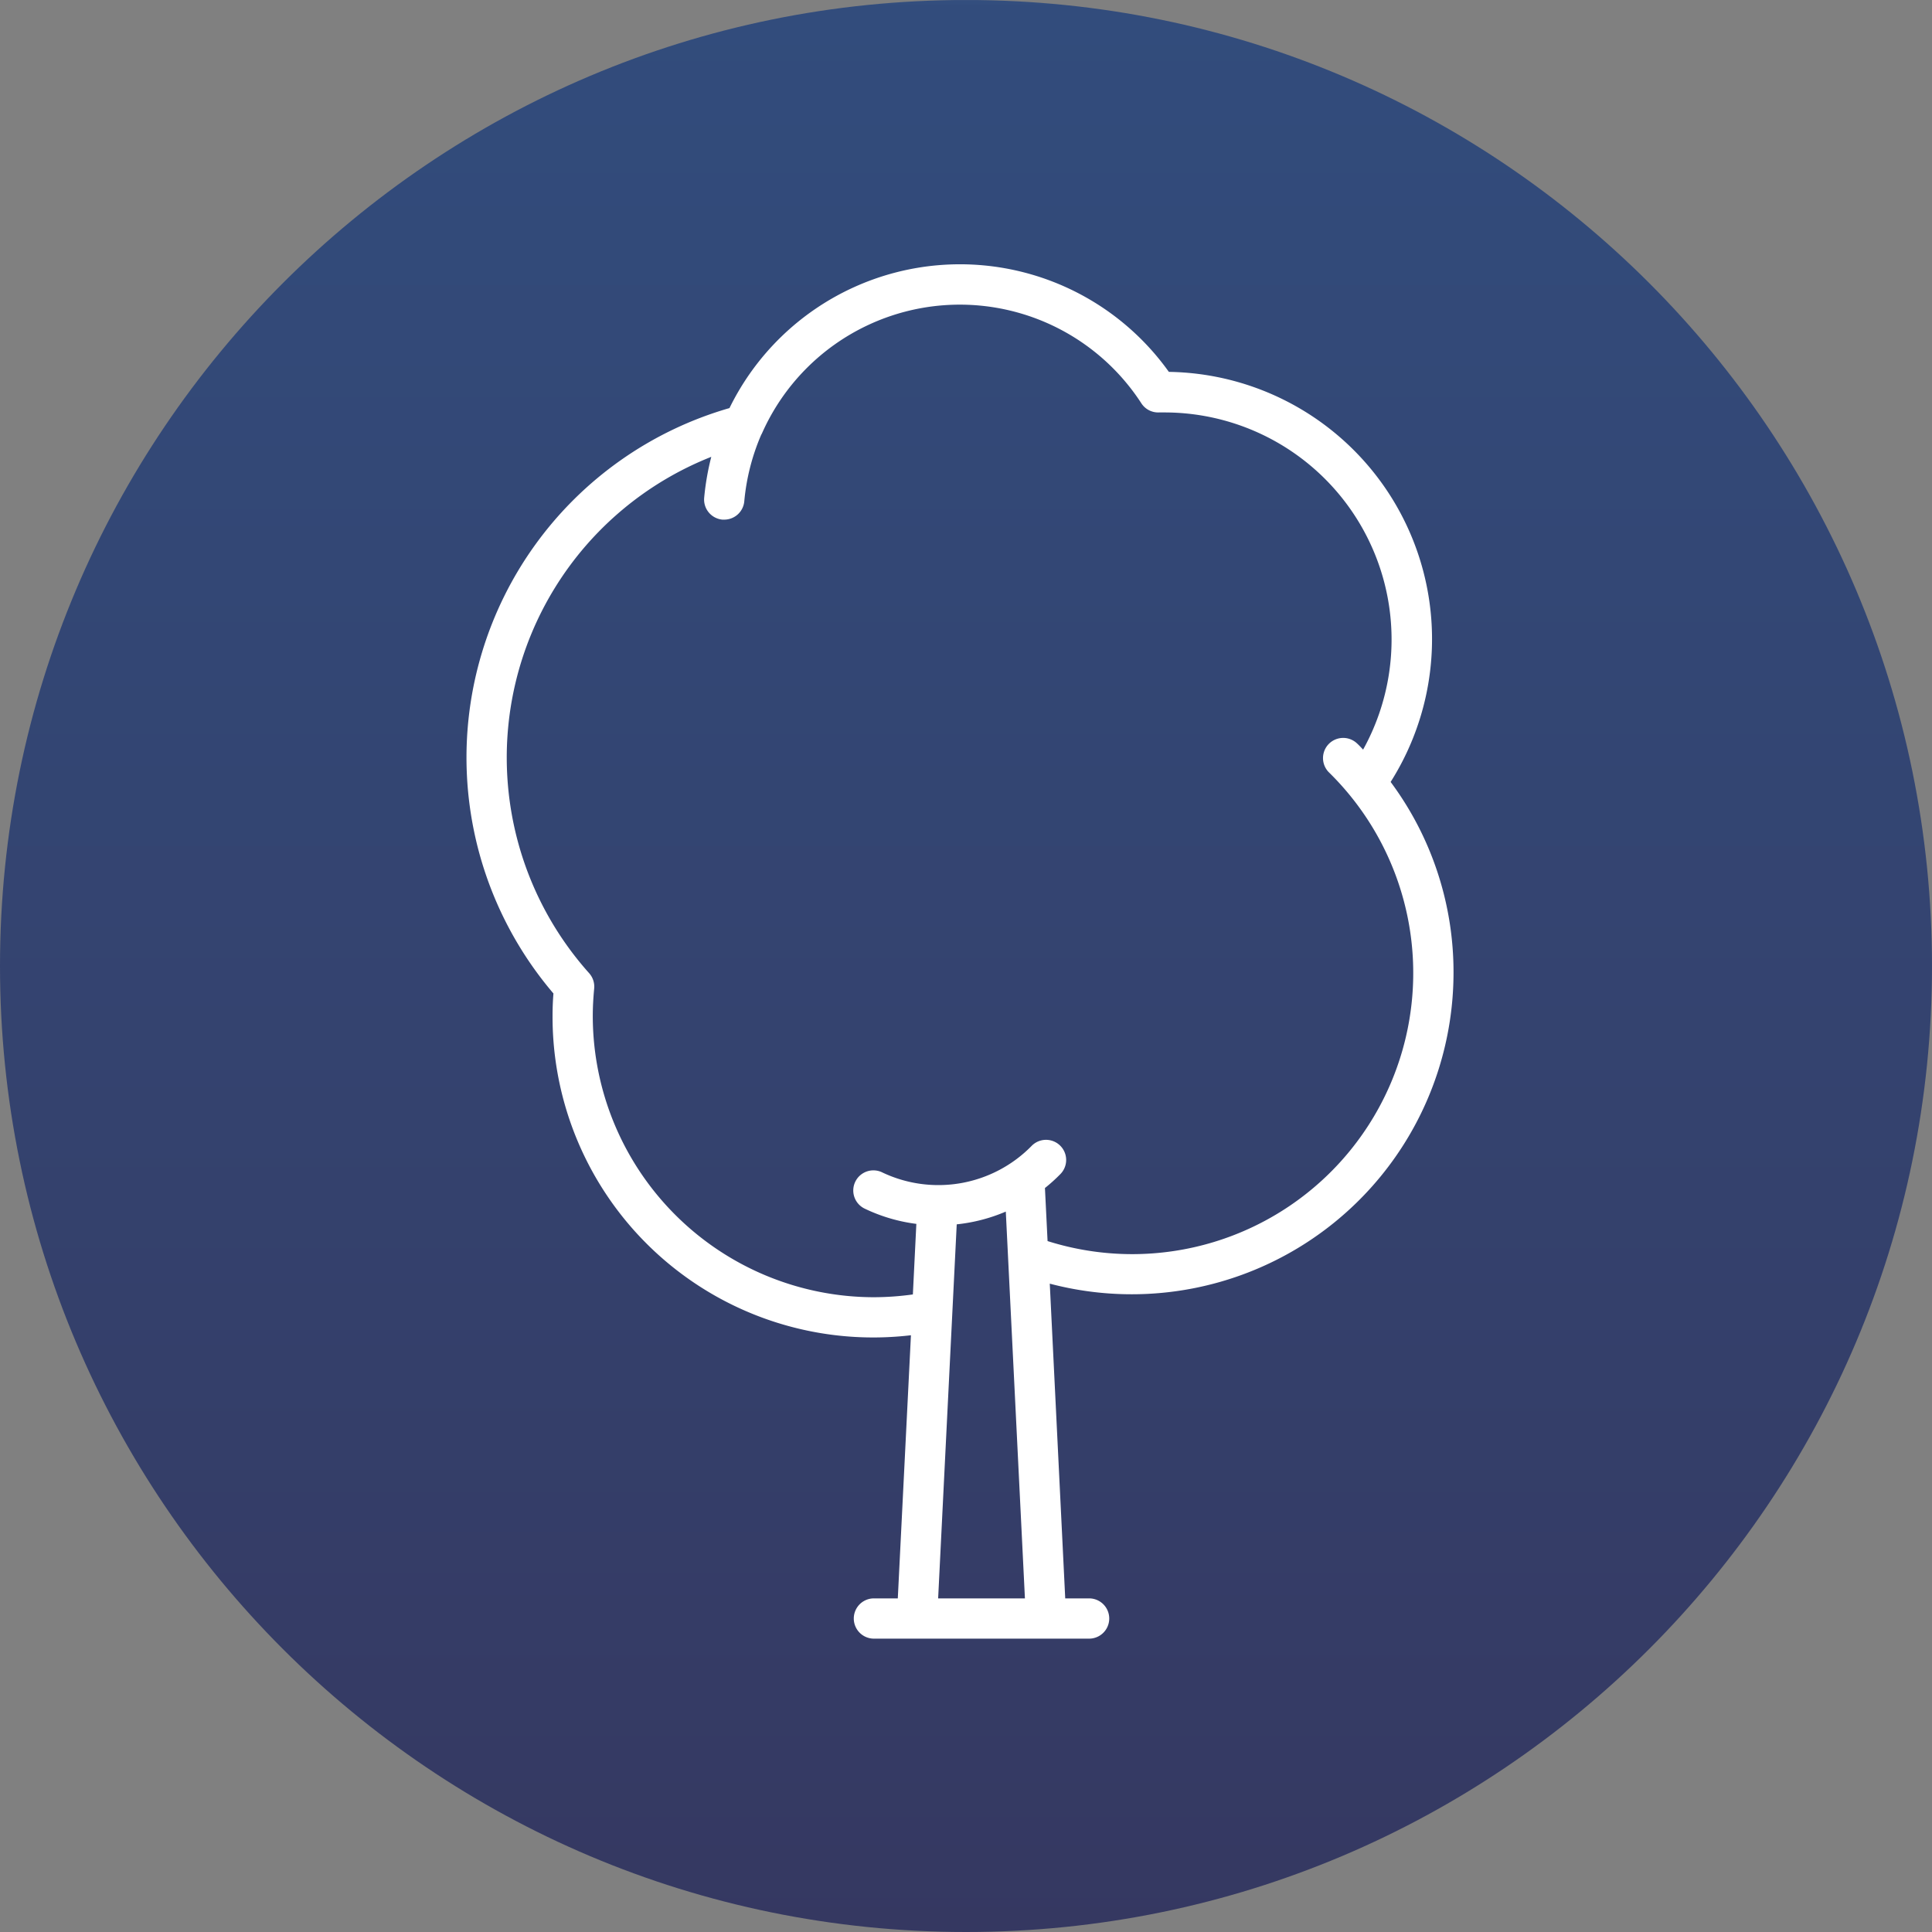
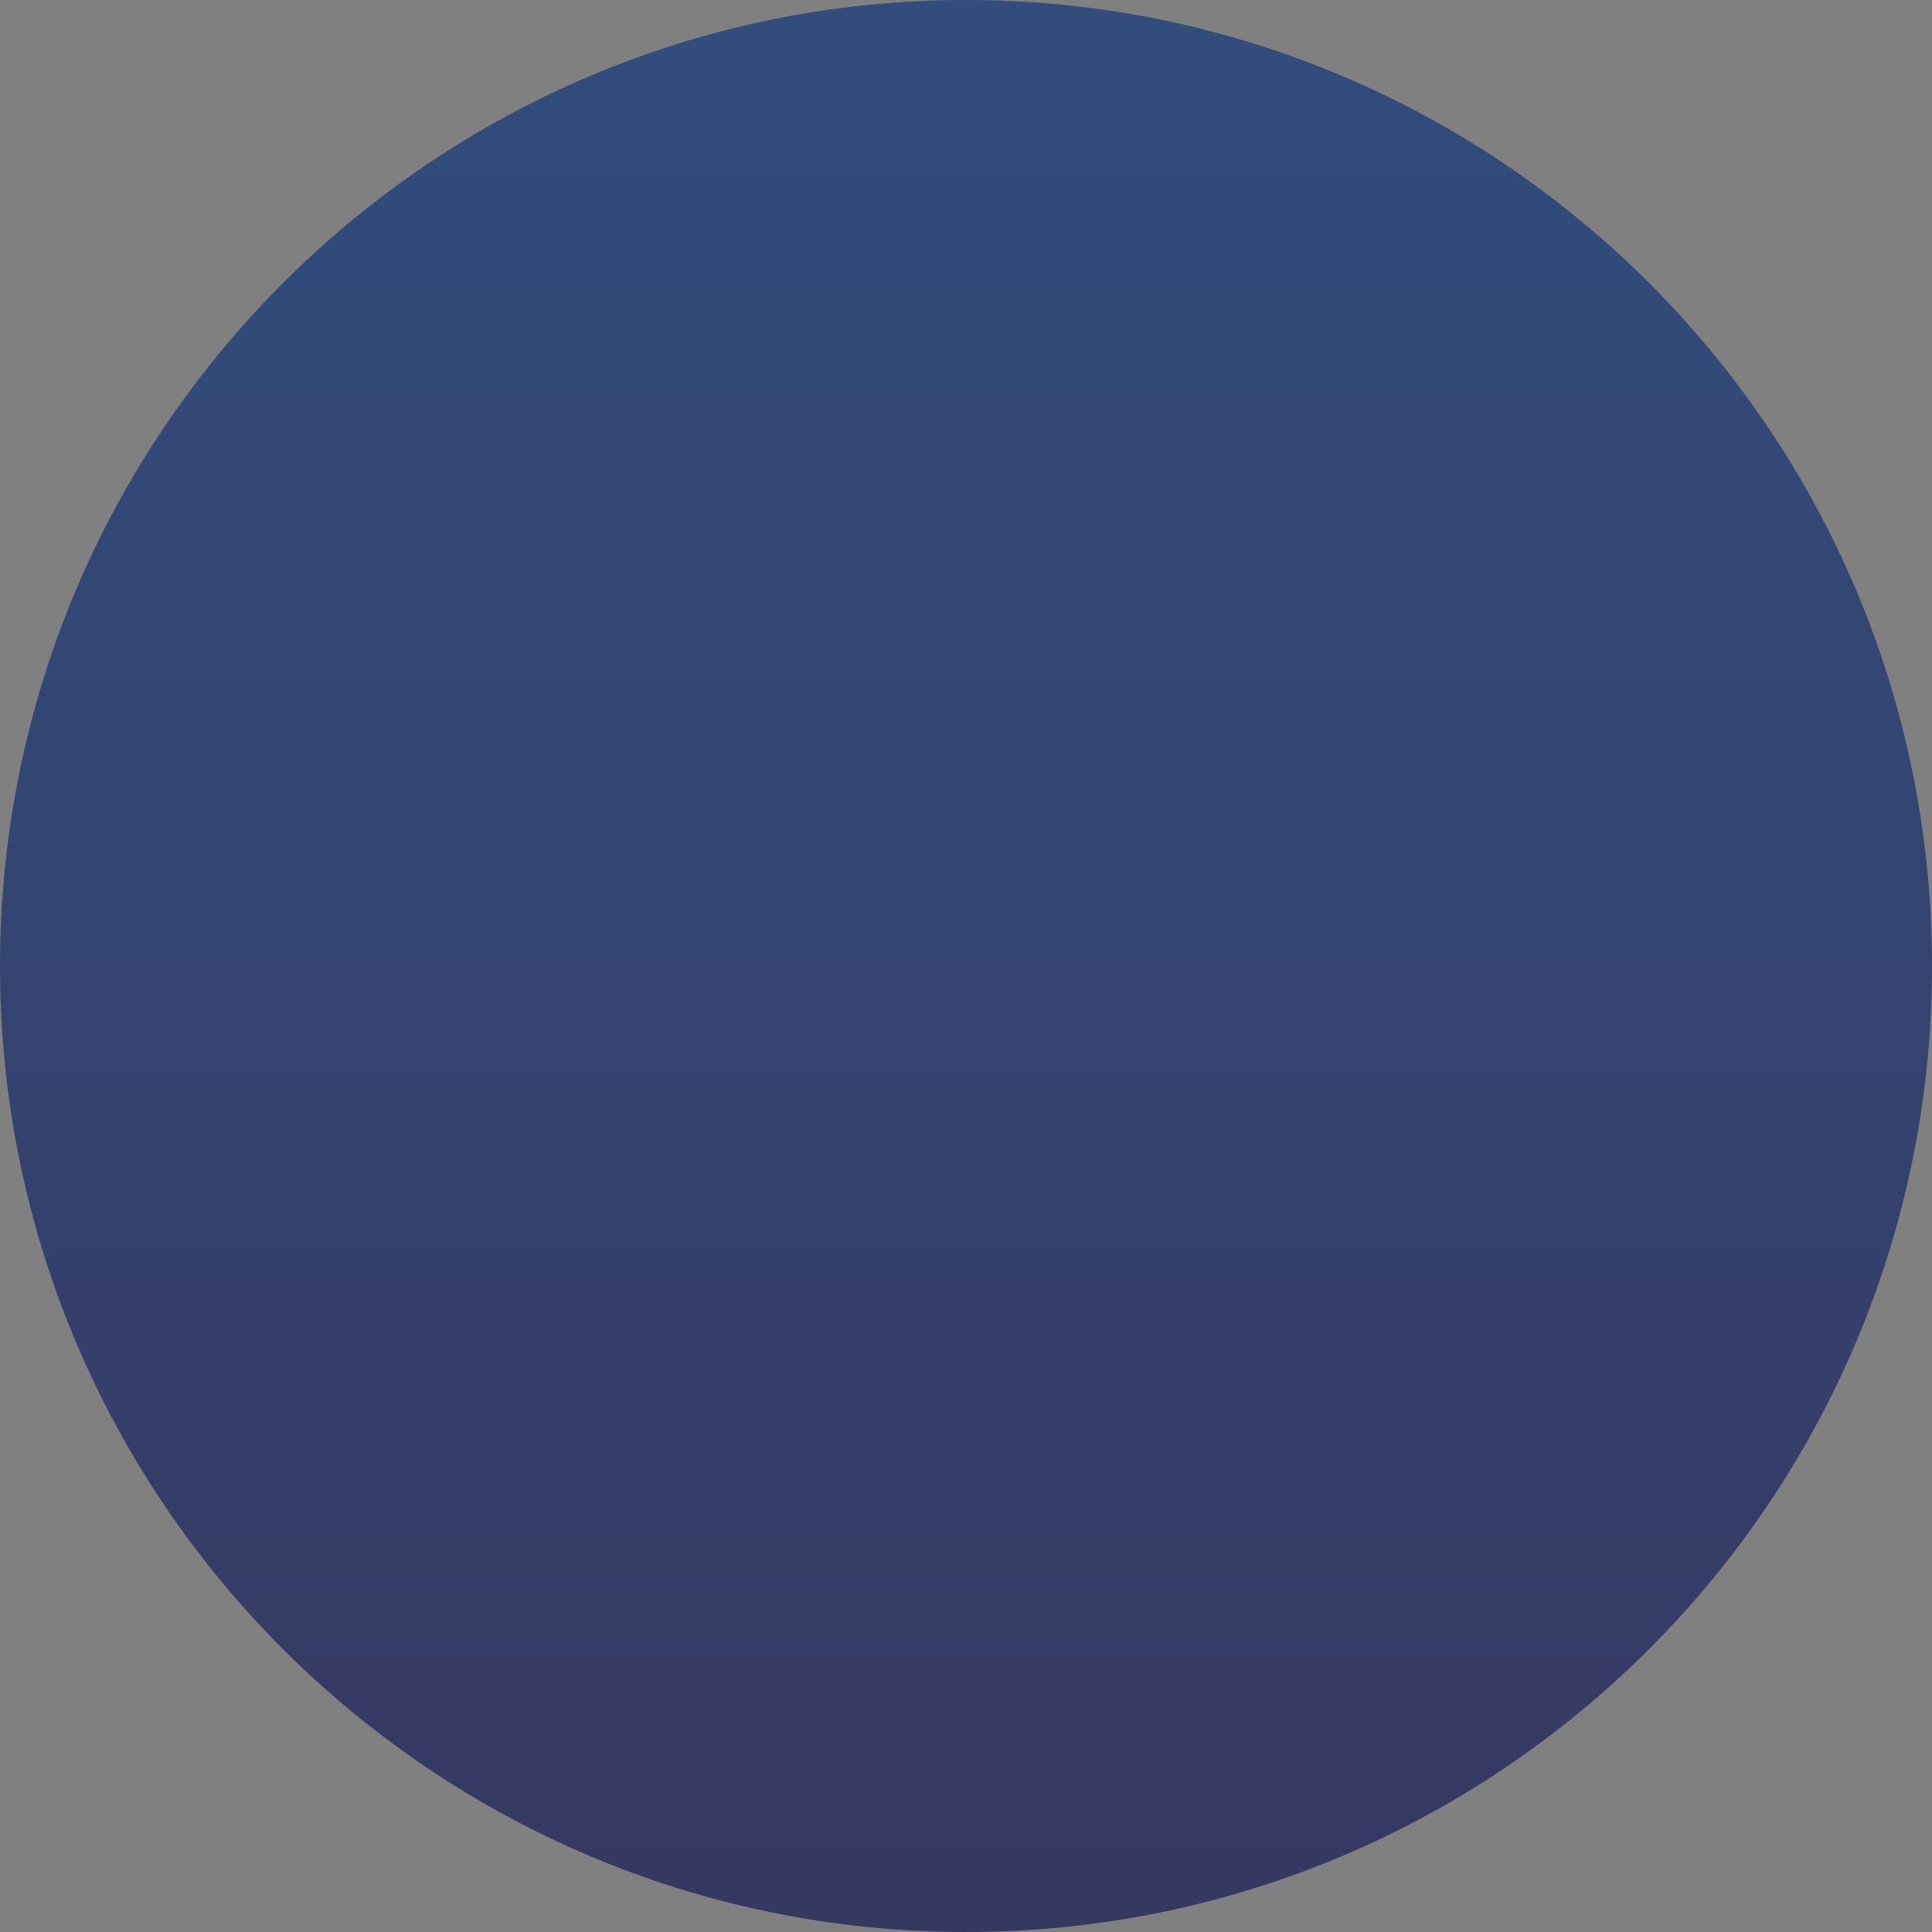
<svg xmlns="http://www.w3.org/2000/svg" id="Capa_1" data-name="Capa 1" viewBox="0 0 500 500">
  <rect x="0" y="0" width="500" height="500" fill="#808080" stroke="none" />
  <defs>
    <style>.cls-1{fill:none;}.cls-2{clip-path:url(#clip-path);}.cls-3{fill:url(#Degradado_sin_nombre_13);}.cls-4{fill:#fff;}</style>
    <clipPath id="clip-path">
      <path class="cls-1" d="M0,250C0,388.09,111.93,500,250,500s250-111.9,250-250S388.07,0,250,0,0,112,0,250" />
    </clipPath>
    <linearGradient id="Degradado_sin_nombre_13" x1="1220.16" y1="1214.51" x2="1230.89" y2="1214.51" gradientTransform="translate(56832.99 -56845.98) rotate(90) scale(46.59)" gradientUnits="userSpaceOnUse">
      <stop offset="0" stop-color="#334e7e" />
      <stop offset="0" stop-color="#324c7c" />
      <stop offset="0.58" stop-color="#34426e" />
      <stop offset="1" stop-color="#353861" />
    </linearGradient>
  </defs>
  <g class="cls-2">
    <rect class="cls-3" y="0.01" width="500" height="499.99" />
  </g>
-   <path class="cls-4" d="M293,324.57a72.79,72.79,0,0,1-21.89-3.38l-.68-13.73a44,44,0,0,0,4-3.61,5.21,5.21,0,0,0-7.44-7.3,33.78,33.78,0,0,1-38.62,6.89,5.21,5.21,0,1,0-4.47,9.41,43.7,43.7,0,0,0,13.25,3.89L236.25,335a74,74,0,0,1-10.09.72A72.84,72.84,0,0,1,153.41,263c0-2.29.12-4.62.36-7.13a5.23,5.23,0,0,0-1.29-4,83.68,83.68,0,0,1,31.6-133.64,67.6,67.6,0,0,0-1.84,10.59,5.22,5.22,0,0,0,4.73,5.66c.15,0,.31,0,.47,0a5.21,5.21,0,0,0,5.18-4.75A56.17,56.17,0,0,1,197,112.52c.07-.12.15-.26.21-.39a56,56,0,0,1,98.17-7.76,5.17,5.17,0,0,0,4.49,2.37l.94,0c.17,0,.32,0,.49,0A58.77,58.77,0,0,1,352.77,194c-.53-.56-1-1.08-1.59-1.62a5.22,5.22,0,0,0-7.29,7.47A72.74,72.74,0,0,1,293,324.57m-50.21,89.09,4.81-96.8a44,44,0,0,0,12.7-3.3l4.95,100.1Zm117.11-211.3a69.16,69.16,0,0,0-57.4-106.12,66.41,66.41,0,0,0-113.71,9.37,94.11,94.11,0,0,0-45.56,151.5c-.16,2-.23,3.93-.23,5.85a83,83,0,0,0,92.75,82.6l-3.4,68.1h-6.18a5.21,5.21,0,0,0,0,10.42h55.69a5.21,5.21,0,1,0,0-10.42h-6.18l-4-81.45A83.28,83.28,0,0,0,376.17,251.8a82.49,82.49,0,0,0-16.28-49.44" />
</svg>